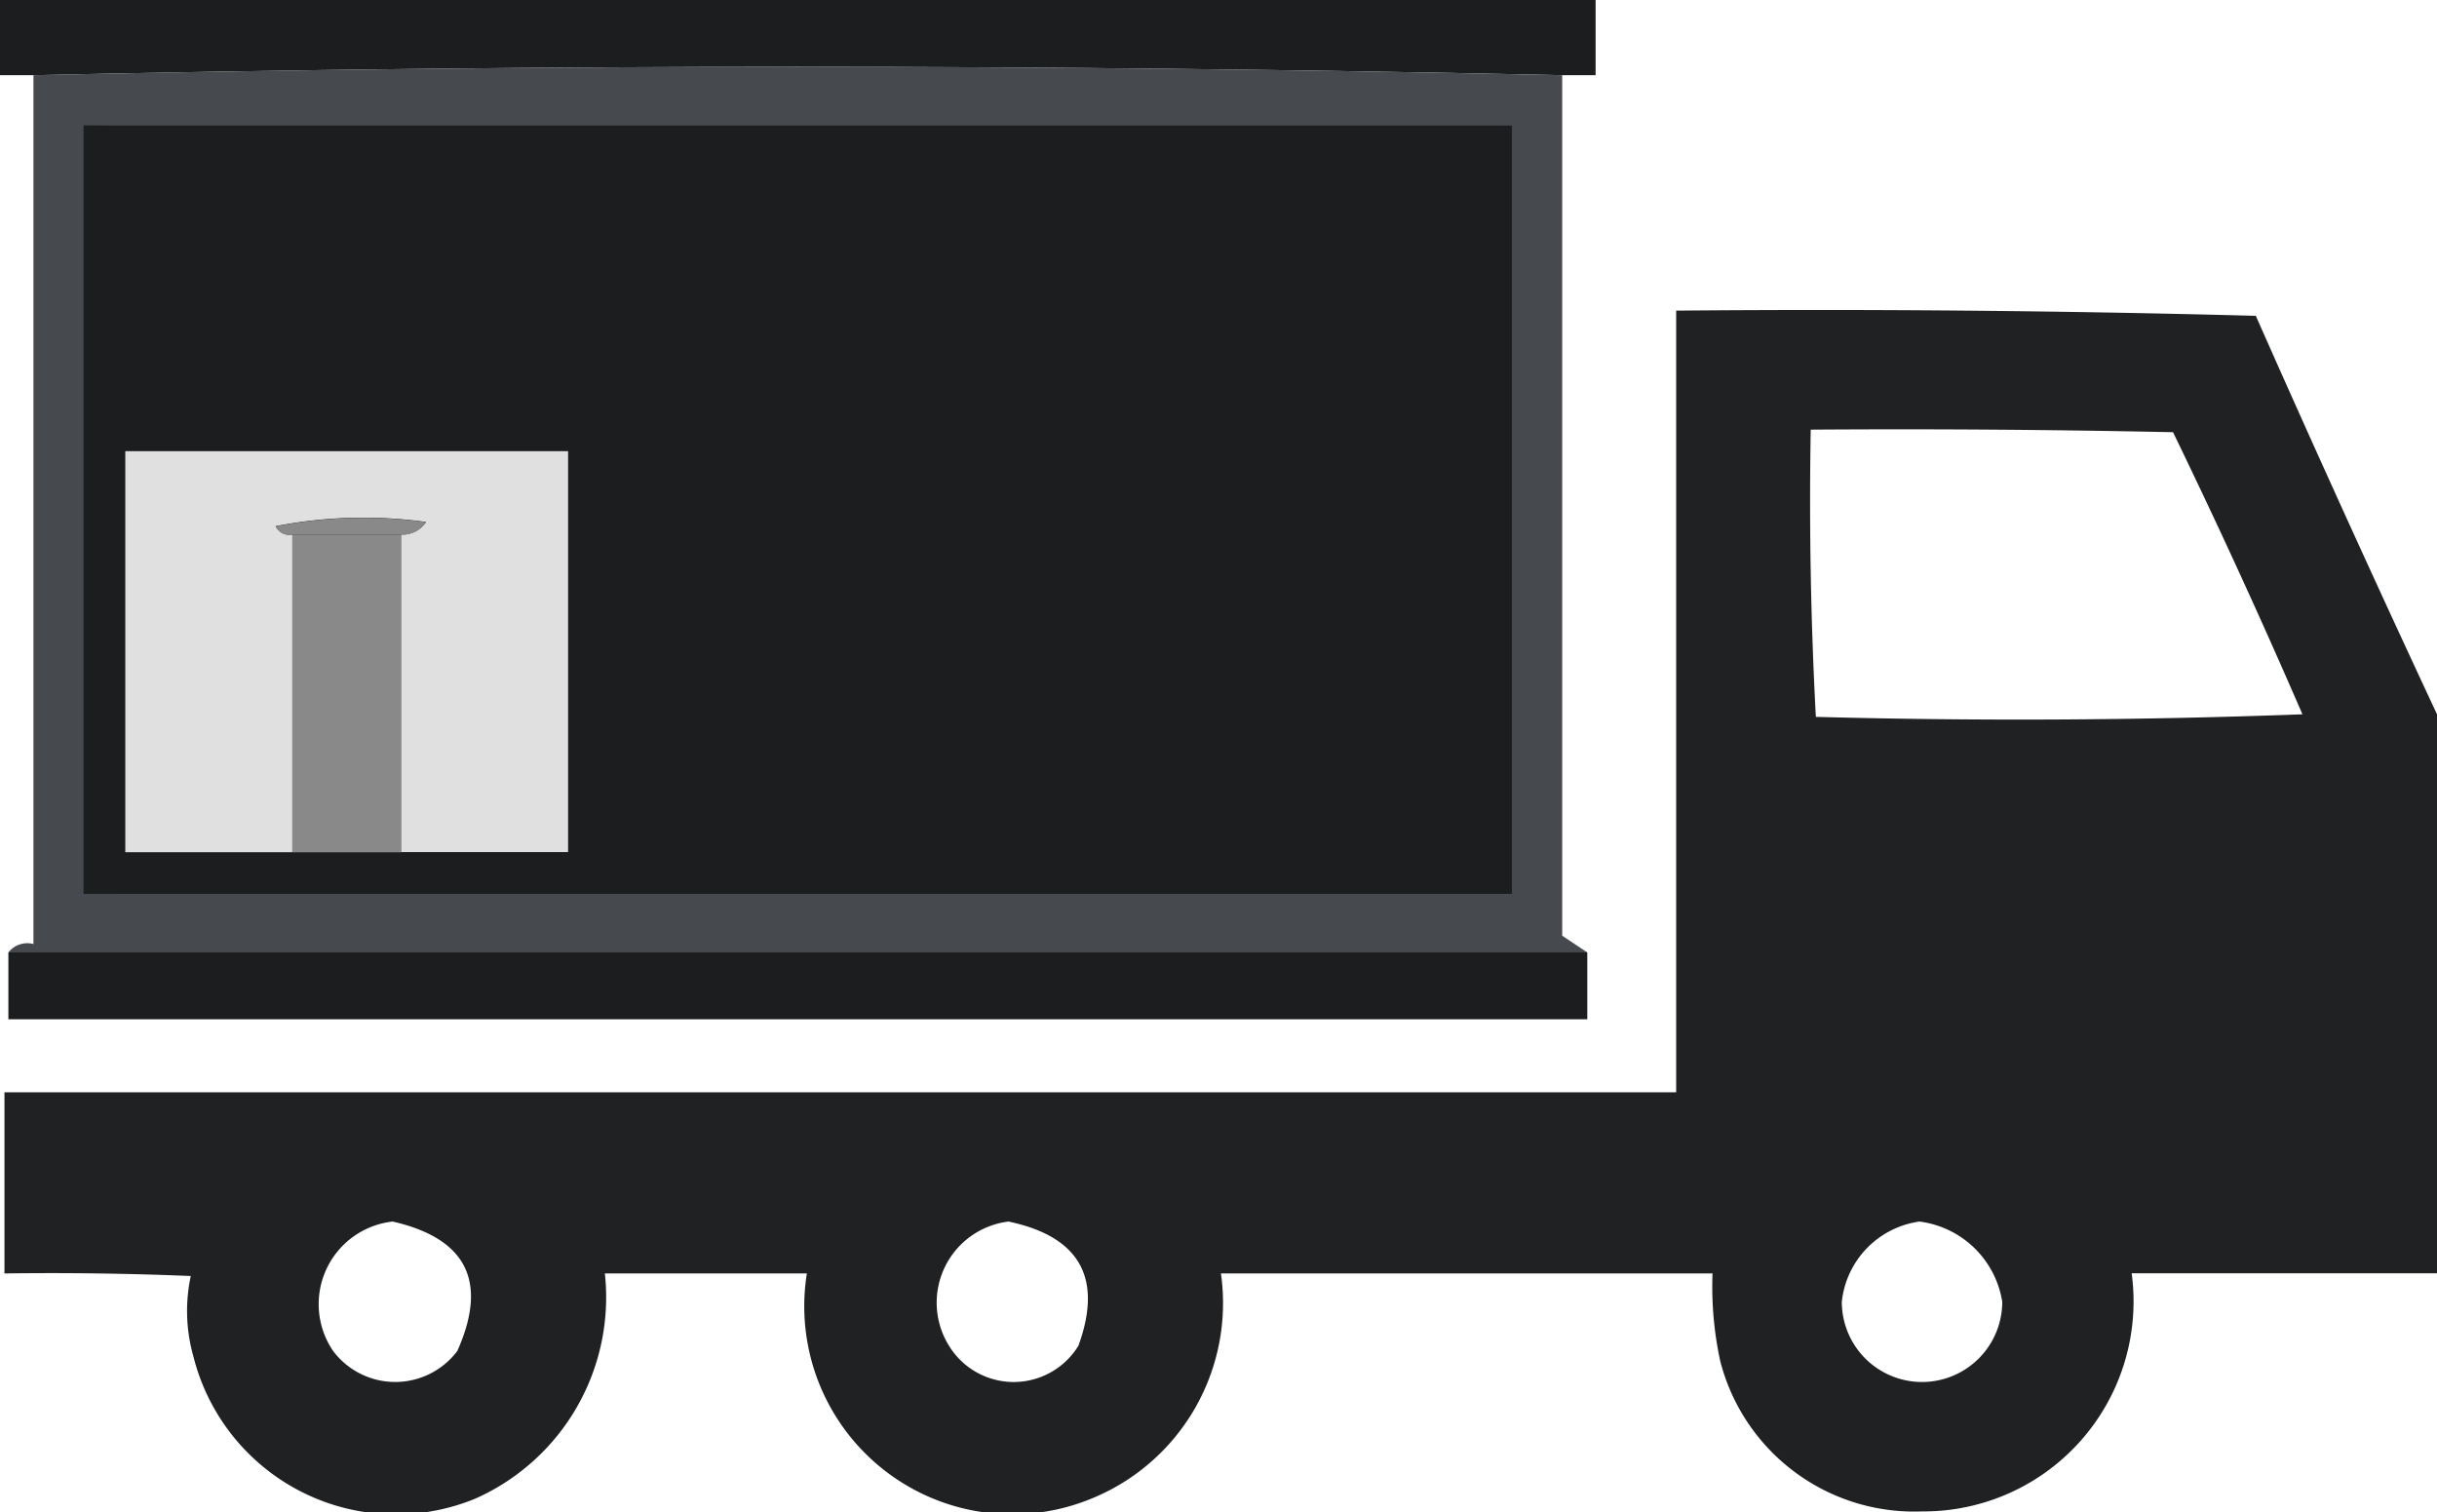
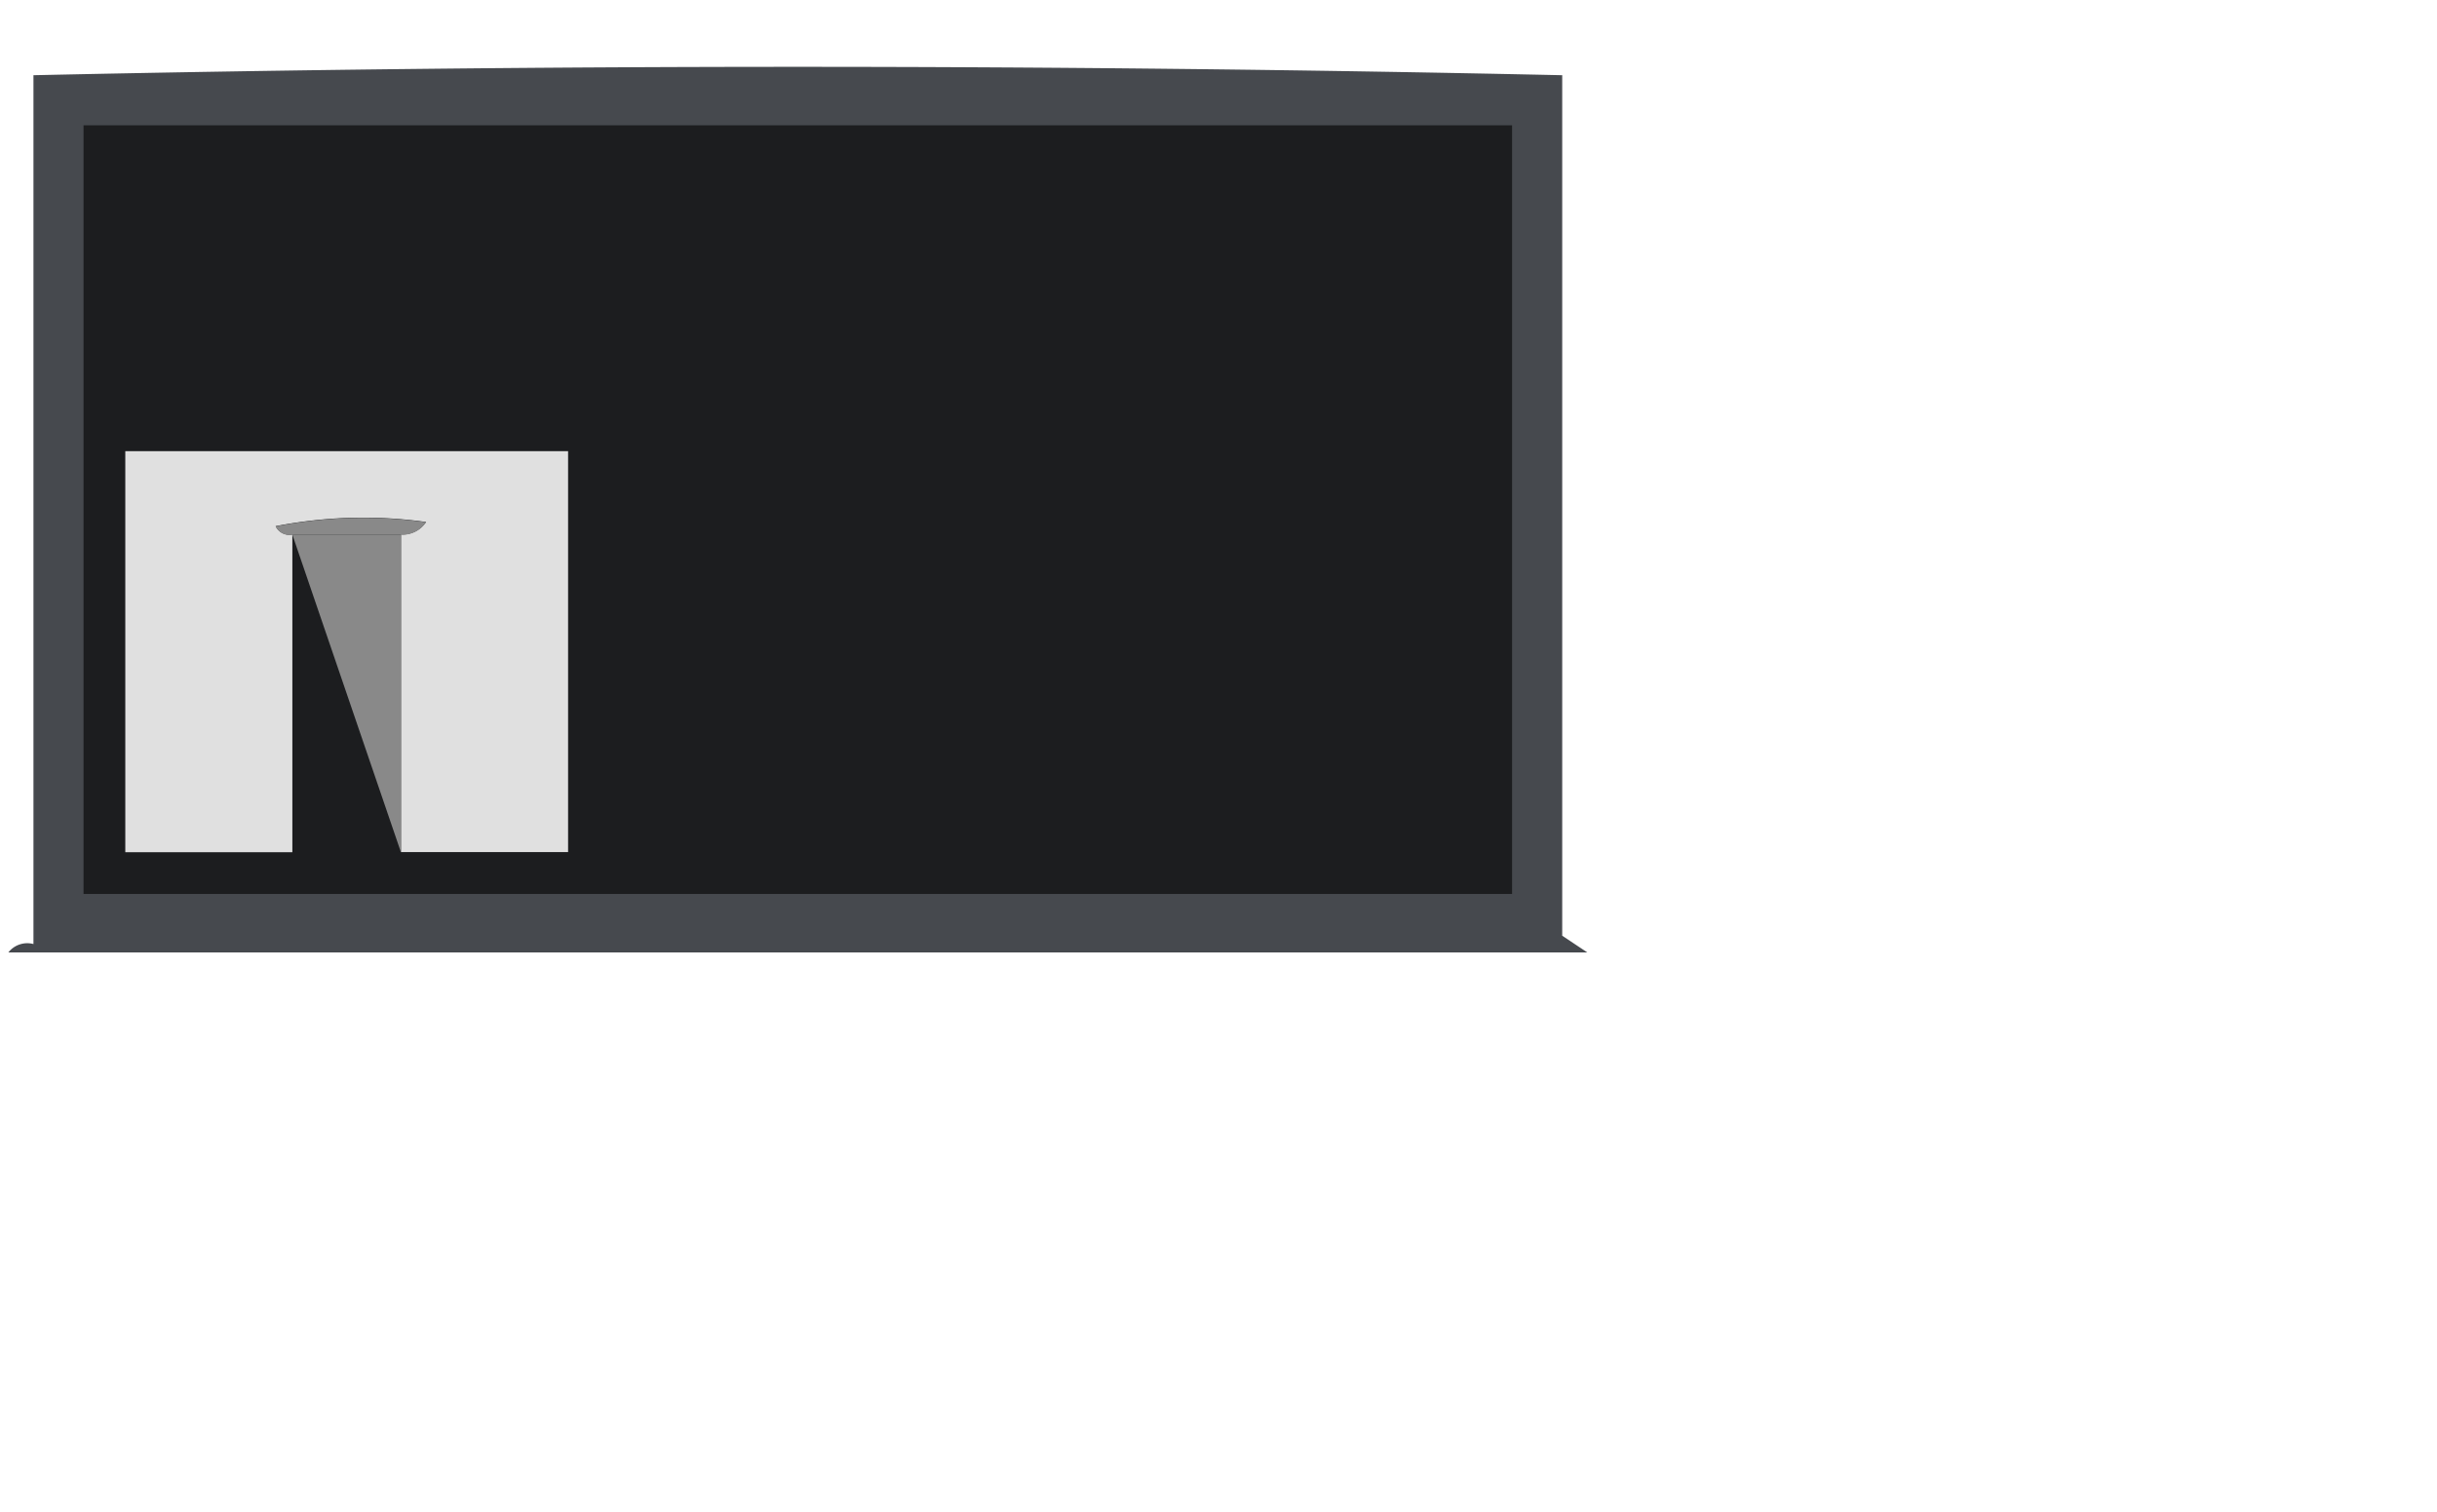
<svg xmlns="http://www.w3.org/2000/svg" width="36.06" height="22.373" viewBox="0 0 36.06 22.373">
  <g id="Group_65" data-name="Group 65" transform="translate(-207 -424.789)">
    <g id="cargo-truck" transform="translate(207.066 429.375)">
      <g id="Group_55" data-name="Group 55" transform="translate(0 0)">
-         <path id="Path_48" data-name="Path 48" d="M77.494,175.358v8.271H72.976a3.107,3.107,0,0,1-3.1,3.523,2.964,2.964,0,0,1-2.987-2.221,5.184,5.184,0,0,1-.115-1.3H59.5a3.122,3.122,0,0,1-1.915,3.331,3.078,3.078,0,0,1-4.212-3.331H50.384a3.259,3.259,0,0,1-1.915,3.331,3.088,3.088,0,0,1-4.174-2.106,2.459,2.459,0,0,1-.038-1.187q-1.378-.057-2.757-.038v-2.68H66.236V169.385q4.289-.038,8.577.077Q76.128,172.434,77.494,175.358Zm-9.267-4.212q2.681-.019,5.361.038,1,2.061,1.915,4.174-3.6.134-7.2.038Q68.19,173.28,68.227,171.146ZM47.244,182.863q1.643.376.957,1.915a1.15,1.15,0,0,1-1.838,0A1.23,1.23,0,0,1,47.244,182.863Zm9.113,0q1.581.334,1.034,1.838a1.123,1.123,0,0,1-1.915,0A1.209,1.209,0,0,1,56.357,182.863Zm13.479,0a1.422,1.422,0,0,1,1.225,1.187,1.187,1.187,0,0,1-2.374,0A1.342,1.342,0,0,1,69.836,182.863Z" transform="translate(-41.5 -169.375)" fill="#1c1d1f" fill-rule="evenodd" opacity="0.98" />
-       </g>
+         </g>
    </g>
    <g id="FCL" transform="translate(207 424.789)">
      <g id="Group_24" data-name="Group 24" transform="translate(0 0)">
-         <path id="Path_18" data-name="Path 18" d="M-.5-.5H23.11V.613h-.494Q11.305.365-.006.613H-.5Z" transform="translate(0.5 0.5)" fill="#1c1d1f" fill-rule="evenodd" />
-       </g>
+         </g>
      <g id="Group_25" data-name="Group 25" transform="translate(0.124 0.989)">
        <path id="Path_19" data-name="Path 19" d="M23.492,7.624V20.356l.371.247H.5a.354.354,0,0,1,.371-.124V7.624Q12.182,7.376,23.492,7.624Z" transform="translate(-0.5 -7.5)" fill="#46494e" fill-rule="evenodd" opacity="0.996" />
      </g>
      <g id="Group_26" data-name="Group 26" transform="translate(1.236 1.854)">
        <path id="Path_20" data-name="Path 20" d="M9.5,14.5H30.638V25.873H9.5Z" transform="translate(-9.5 -14.5)" fill="#1c1d1f" fill-rule="evenodd" />
      </g>
      <g id="Group_27" data-name="Group 27" transform="translate(1.236 1.715)">
-         <path id="Path_21" data-name="Path 21" d="M9.5,13.515q10.6-.185,21.262-.124v11.62Q20.1,25.072,9.5,24.887H30.638V13.515Z" transform="translate(-9.5 -13.376)" fill="#46494e" fill-rule="evenodd" />
-       </g>
+         </g>
      <g id="Group_28" data-name="Group 28" transform="translate(1.854 6.675)">
        <path id="Path_22" data-name="Path 22" d="M21.052,53.5v5.933H18.579v-4.7a.416.416,0,0,0,.371-.185,6.744,6.744,0,0,0-2.225.062.226.226,0,0,0,.247.124v4.7H14.5V53.5Z" transform="translate(-14.5 -53.5)" fill="#e0e0e0" fill-rule="evenodd" />
      </g>
      <g id="Group_32" data-name="Group 32" transform="translate(4.079 7.662)">
        <path id="Path_26" data-name="Path 26" d="M34.354,61.731H32.747a.226.226,0,0,1-.247-.124,6.744,6.744,0,0,1,2.225-.062A.416.416,0,0,1,34.354,61.731Z" transform="translate(-32.5 -61.481)" fill="#898989" fill-rule="evenodd" />
      </g>
      <g id="Group_35" data-name="Group 35" transform="translate(4.326 7.911)">
-         <path id="Path_29" data-name="Path 29" d="M34.5,63.5h1.607v4.7H34.5Z" transform="translate(-34.5 -63.5)" fill="#898989" fill-rule="evenodd" />
+         <path id="Path_29" data-name="Path 29" d="M34.5,63.5h1.607v4.7Z" transform="translate(-34.5 -63.5)" fill="#898989" fill-rule="evenodd" />
      </g>
      <g id="Group_38" data-name="Group 38" transform="translate(0.124 14.092)">
-         <path id="Path_32" data-name="Path 32" d="M.5,113.5H23.863v.989H.5Z" transform="translate(-0.5 -113.5)" fill="#1c1d1f" fill-rule="evenodd" opacity="0.999" />
-       </g>
+         </g>
    </g>
  </g>
</svg>